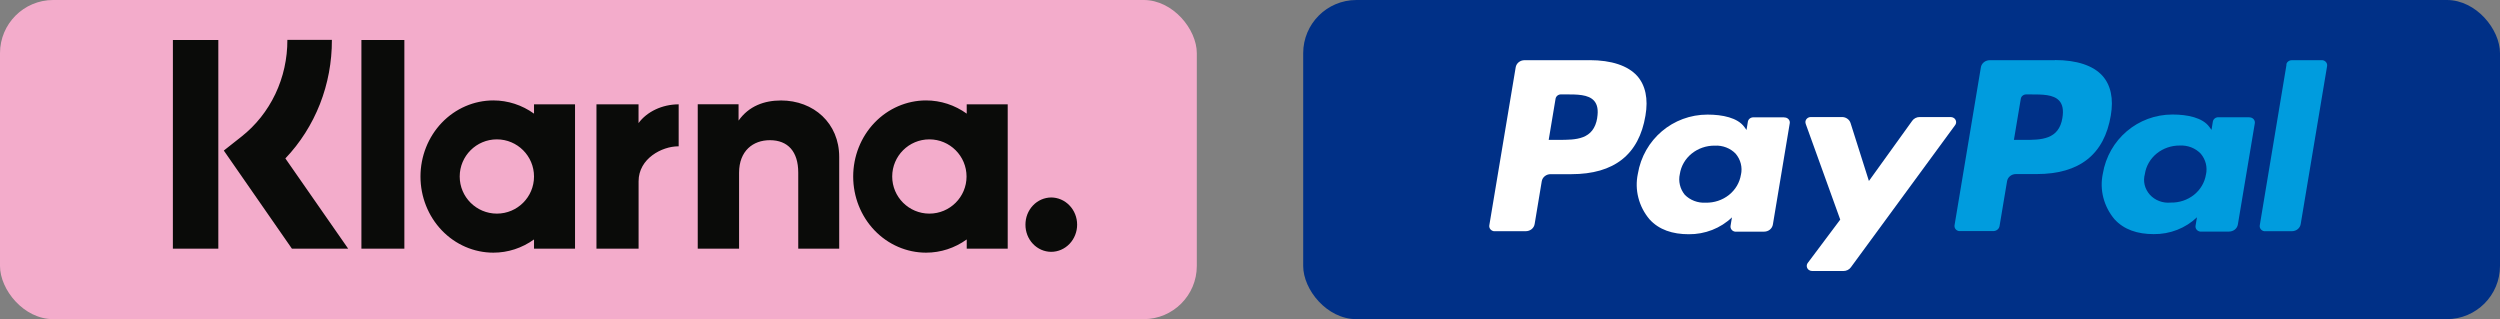
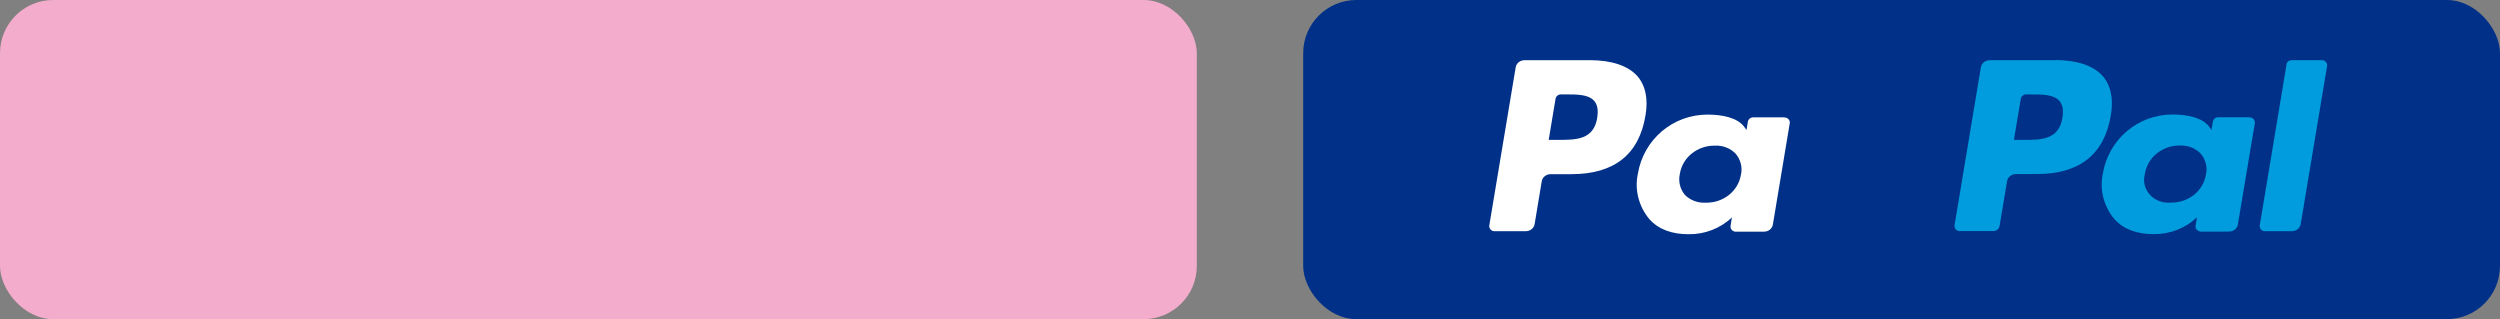
<svg xmlns="http://www.w3.org/2000/svg" width="94" height="12" viewBox="0 0 94 12" fill="none">
  <rect x="0" y="0" width="94" height="12" fill="#808080" stroke="none" />
  <rect width="45" height="12" rx="2" fill="#F3ACCB" />
-   <path d="M39.526 7.425C39.398 7.426 39.272 7.453 39.154 7.504C39.036 7.556 38.929 7.631 38.839 7.726C38.749 7.821 38.678 7.934 38.629 8.057C38.581 8.181 38.557 8.314 38.557 8.447C38.556 8.58 38.581 8.713 38.628 8.836C38.676 8.96 38.747 9.072 38.837 9.167C38.926 9.262 39.033 9.337 39.15 9.389C39.268 9.441 39.394 9.468 39.521 9.469C39.781 9.469 40.03 9.362 40.213 9.17C40.397 8.978 40.5 8.718 40.5 8.447C40.5 8.176 40.397 7.916 40.213 7.725C40.03 7.533 39.781 7.425 39.521 7.425H39.526ZM36.342 6.637C36.342 5.865 35.716 5.24 34.944 5.24C34.172 5.24 33.547 5.866 33.547 6.637C33.547 7.408 34.174 8.032 34.945 8.032C35.716 8.032 36.342 7.408 36.342 6.637ZM36.348 3.922H37.89V9.351H36.349V9.003C35.899 9.327 35.366 9.501 34.82 9.5C34.093 9.5 33.396 9.198 32.882 8.662C32.368 8.125 32.08 7.397 32.08 6.638C32.08 5.879 32.368 5.151 32.882 4.614C33.396 4.078 34.093 3.776 34.82 3.776C35.366 3.776 35.899 3.949 36.349 4.273L36.348 3.922ZM24.009 4.63V3.923H22.427V9.351H24.011V6.816C24.011 5.96 24.892 5.502 25.5 5.502H25.518V3.923C24.892 3.923 24.317 4.206 24.008 4.63H24.009ZM20.079 6.637C20.079 5.865 19.453 5.24 18.682 5.24C17.911 5.24 17.285 5.866 17.285 6.637C17.285 7.408 17.911 8.032 18.683 8.032C19.455 8.032 20.079 7.408 20.079 6.637ZM20.079 3.923H21.621V9.351H20.079V9.003C19.629 9.327 19.096 9.501 18.55 9.5C17.823 9.5 17.126 9.198 16.612 8.662C16.099 8.125 15.81 7.397 15.81 6.638C15.81 5.879 16.099 5.151 16.612 4.614C17.126 4.078 17.823 3.776 18.55 3.776C19.096 3.776 19.629 3.949 20.079 4.273V3.923ZM29.359 3.778C28.744 3.778 28.16 3.983 27.77 4.535V3.921H26.235V9.349H27.789V6.497C27.789 5.672 28.314 5.271 28.947 5.271C29.624 5.271 30.014 5.698 30.014 6.489V9.351H31.554V5.899C31.554 4.637 30.601 3.777 29.359 3.777V3.778ZM13.589 9.351H15.204V1.505H13.589V9.351ZM6.5 9.351H8.209V1.503H6.501L6.5 9.351ZM12.479 1.502C12.482 2.328 12.33 3.147 12.03 3.912C11.729 4.676 11.288 5.372 10.73 5.957L13.092 9.351H10.977L8.415 5.661L9.078 5.138C9.617 4.714 10.054 4.164 10.354 3.533C10.654 2.901 10.808 2.205 10.805 1.5H12.479V1.502Z" fill="#0A0B09" />
  <rect x="49" width="45" height="12" rx="2" fill="#003087" />
  <path d="M77.548 4.428C77.414 5.26 76.742 5.26 76.092 5.26H75.723L75.983 3.708C75.991 3.664 76.016 3.623 76.053 3.595C76.09 3.566 76.136 3.55 76.184 3.55H76.351C76.794 3.55 77.211 3.55 77.427 3.787C77.556 3.93 77.595 4.142 77.546 4.433M77.263 2.264H74.815C74.734 2.263 74.655 2.291 74.593 2.341C74.531 2.391 74.491 2.46 74.48 2.537L73.491 8.469C73.487 8.493 73.488 8.519 73.494 8.543C73.5 8.568 73.511 8.591 73.526 8.611C73.542 8.632 73.562 8.649 73.584 8.662C73.607 8.676 73.632 8.685 73.659 8.689H74.947C75.004 8.689 75.059 8.67 75.102 8.636C75.145 8.601 75.174 8.553 75.183 8.5L75.465 6.816C75.477 6.74 75.517 6.671 75.579 6.621C75.64 6.571 75.719 6.544 75.8 6.545H76.576C78.191 6.545 79.121 5.807 79.366 4.344C79.475 3.711 79.366 3.201 79.053 2.85C78.704 2.464 78.088 2.258 77.266 2.258" fill="#009CDE" />
  <path d="M60.057 4.428C59.923 5.259 59.253 5.259 58.603 5.259H58.231L58.49 3.707C58.499 3.663 58.524 3.623 58.56 3.594C58.597 3.565 58.644 3.549 58.691 3.549H58.859C59.301 3.549 59.72 3.549 59.935 3.786C60.064 3.929 60.102 4.141 60.054 4.432M59.772 2.263H57.324C57.243 2.263 57.164 2.29 57.102 2.34C57.041 2.39 57 2.46 56.989 2.536L55.998 8.473C55.99 8.523 56.003 8.574 56.035 8.615C56.066 8.656 56.113 8.684 56.166 8.693H57.368C57.449 8.693 57.527 8.666 57.589 8.617C57.651 8.567 57.691 8.498 57.703 8.422L57.969 6.82C57.981 6.744 58.021 6.675 58.083 6.625C58.145 6.575 58.223 6.548 58.304 6.549H59.08C60.694 6.549 61.626 5.811 61.869 4.348C61.979 3.715 61.869 3.205 61.557 2.854C61.208 2.468 60.59 2.262 59.771 2.262M65.46 6.562C65.414 6.861 65.254 7.134 65.01 7.329C64.765 7.524 64.454 7.628 64.134 7.621C63.988 7.629 63.841 7.607 63.705 7.555C63.568 7.503 63.446 7.424 63.347 7.322C63.258 7.212 63.195 7.086 63.164 6.951C63.132 6.817 63.131 6.677 63.162 6.543C63.207 6.244 63.365 5.971 63.607 5.775C63.849 5.579 64.159 5.472 64.478 5.476C64.624 5.468 64.77 5.492 64.905 5.544C65.04 5.596 65.162 5.676 65.26 5.778C65.353 5.888 65.42 6.016 65.454 6.153C65.489 6.29 65.491 6.432 65.46 6.57M67.095 4.412H65.922C65.874 4.412 65.828 4.428 65.791 4.457C65.754 4.486 65.73 4.526 65.721 4.57L65.669 4.887L65.587 4.774C65.334 4.426 64.768 4.309 64.201 4.309C62.904 4.309 61.798 5.238 61.582 6.54C61.52 6.837 61.527 7.143 61.603 7.437C61.678 7.731 61.82 8.006 62.019 8.243C62.376 8.64 62.888 8.807 63.497 8.807C63.799 8.81 64.099 8.755 64.378 8.646C64.656 8.537 64.909 8.377 65.121 8.173L65.069 8.49C65.065 8.515 65.066 8.54 65.072 8.565C65.078 8.589 65.089 8.612 65.105 8.633C65.12 8.653 65.14 8.671 65.163 8.684C65.185 8.697 65.21 8.706 65.237 8.71H65.269H66.326C66.407 8.711 66.486 8.684 66.548 8.634C66.609 8.583 66.65 8.514 66.661 8.438L67.294 4.638C67.299 4.613 67.298 4.588 67.292 4.563C67.286 4.539 67.275 4.516 67.259 4.495C67.243 4.475 67.224 4.458 67.201 4.444C67.178 4.431 67.153 4.422 67.127 4.418H67.095" fill="white" />
-   <path d="M82.944 6.558C82.898 6.857 82.738 7.13 82.495 7.325C82.251 7.52 81.94 7.624 81.62 7.617C81.473 7.632 81.325 7.612 81.188 7.56C81.051 7.508 80.93 7.426 80.834 7.32C80.739 7.214 80.672 7.087 80.639 6.951C80.607 6.815 80.61 6.674 80.648 6.539C80.693 6.241 80.851 5.968 81.093 5.771C81.335 5.575 81.645 5.469 81.964 5.472C82.109 5.465 82.255 5.488 82.39 5.54C82.525 5.593 82.646 5.673 82.745 5.775C82.838 5.884 82.904 6.012 82.939 6.149C82.973 6.286 82.975 6.429 82.944 6.566M84.579 4.408H83.406C83.359 4.408 83.312 4.424 83.275 4.453C83.238 4.482 83.213 4.522 83.204 4.567L83.153 4.883L83.071 4.771C82.817 4.423 82.25 4.306 81.684 4.306C80.388 4.306 79.281 5.235 79.065 6.536C79.003 6.833 79.01 7.139 79.086 7.433C79.162 7.727 79.303 8.002 79.502 8.24C79.861 8.637 80.372 8.803 80.98 8.803C81.282 8.806 81.582 8.752 81.861 8.643C82.14 8.534 82.394 8.373 82.606 8.17L82.553 8.487C82.549 8.511 82.55 8.537 82.556 8.561C82.562 8.586 82.573 8.609 82.589 8.629C82.605 8.65 82.624 8.667 82.647 8.68C82.67 8.694 82.695 8.703 82.721 8.707H82.755H83.81C83.892 8.707 83.971 8.68 84.032 8.63C84.094 8.58 84.134 8.51 84.145 8.434L84.781 4.635C84.789 4.585 84.776 4.534 84.745 4.492C84.713 4.451 84.666 4.423 84.613 4.415H84.581" fill="#009CDE" />
-   <path d="M73.352 4.401H72.179C72.124 4.4 72.07 4.413 72.021 4.438C71.972 4.462 71.93 4.498 71.9 4.541L70.271 6.805L69.582 4.63C69.561 4.562 69.517 4.502 69.456 4.461C69.396 4.419 69.322 4.398 69.247 4.401H68.087C68.033 4.401 67.981 4.421 67.943 4.457C67.904 4.493 67.883 4.543 67.883 4.594C67.883 4.615 67.887 4.636 67.894 4.655L69.193 8.257L67.972 9.886C67.94 9.928 67.928 9.98 67.937 10.03C67.946 10.081 67.976 10.126 68.02 10.155C68.055 10.178 68.097 10.19 68.139 10.19H69.312C69.367 10.191 69.421 10.178 69.47 10.154C69.519 10.13 69.561 10.095 69.592 10.052L73.513 4.705C73.529 4.684 73.54 4.66 73.545 4.636C73.551 4.611 73.552 4.585 73.547 4.56C73.542 4.535 73.533 4.511 73.518 4.49C73.504 4.468 73.485 4.45 73.463 4.435C73.428 4.413 73.388 4.401 73.346 4.401" fill="white" />
+   <path d="M82.944 6.558C82.898 6.857 82.738 7.13 82.495 7.325C82.251 7.52 81.94 7.624 81.62 7.617C81.473 7.632 81.325 7.612 81.188 7.56C81.051 7.508 80.93 7.426 80.834 7.32C80.739 7.214 80.672 7.087 80.639 6.951C80.607 6.815 80.61 6.674 80.648 6.539C80.693 6.241 80.851 5.968 81.093 5.771C81.335 5.575 81.645 5.469 81.964 5.472C82.109 5.465 82.255 5.488 82.39 5.54C82.525 5.593 82.646 5.673 82.745 5.775C82.838 5.884 82.904 6.012 82.939 6.149C82.973 6.286 82.975 6.429 82.944 6.566M84.579 4.408H83.406C83.359 4.408 83.312 4.424 83.275 4.453C83.238 4.482 83.213 4.522 83.204 4.567L83.153 4.883L83.071 4.771C82.817 4.423 82.25 4.306 81.684 4.306C80.388 4.306 79.281 5.235 79.065 6.536C79.003 6.833 79.01 7.139 79.086 7.433C79.162 7.727 79.303 8.002 79.502 8.24C79.861 8.637 80.372 8.803 80.98 8.803C81.282 8.806 81.582 8.752 81.861 8.643C82.14 8.534 82.394 8.373 82.606 8.17L82.553 8.487C82.549 8.511 82.55 8.537 82.556 8.561C82.562 8.586 82.573 8.609 82.589 8.629C82.67 8.694 82.695 8.703 82.721 8.707H82.755H83.81C83.892 8.707 83.971 8.68 84.032 8.63C84.094 8.58 84.134 8.51 84.145 8.434L84.781 4.635C84.789 4.585 84.776 4.534 84.745 4.492C84.713 4.451 84.666 4.423 84.613 4.415H84.581" fill="#009CDE" />
  <path d="M85.973 2.429L84.967 8.473C84.959 8.523 84.972 8.574 85.003 8.615C85.035 8.657 85.082 8.685 85.135 8.693H85.167H86.172C86.253 8.694 86.332 8.667 86.394 8.617C86.456 8.566 86.496 8.497 86.507 8.421L87.499 2.484C87.508 2.434 87.495 2.383 87.463 2.342C87.432 2.3 87.385 2.272 87.332 2.264H87.3H86.169C86.121 2.264 86.074 2.28 86.037 2.309C86 2.337 85.975 2.378 85.966 2.422" fill="#009CDE" />
</svg>